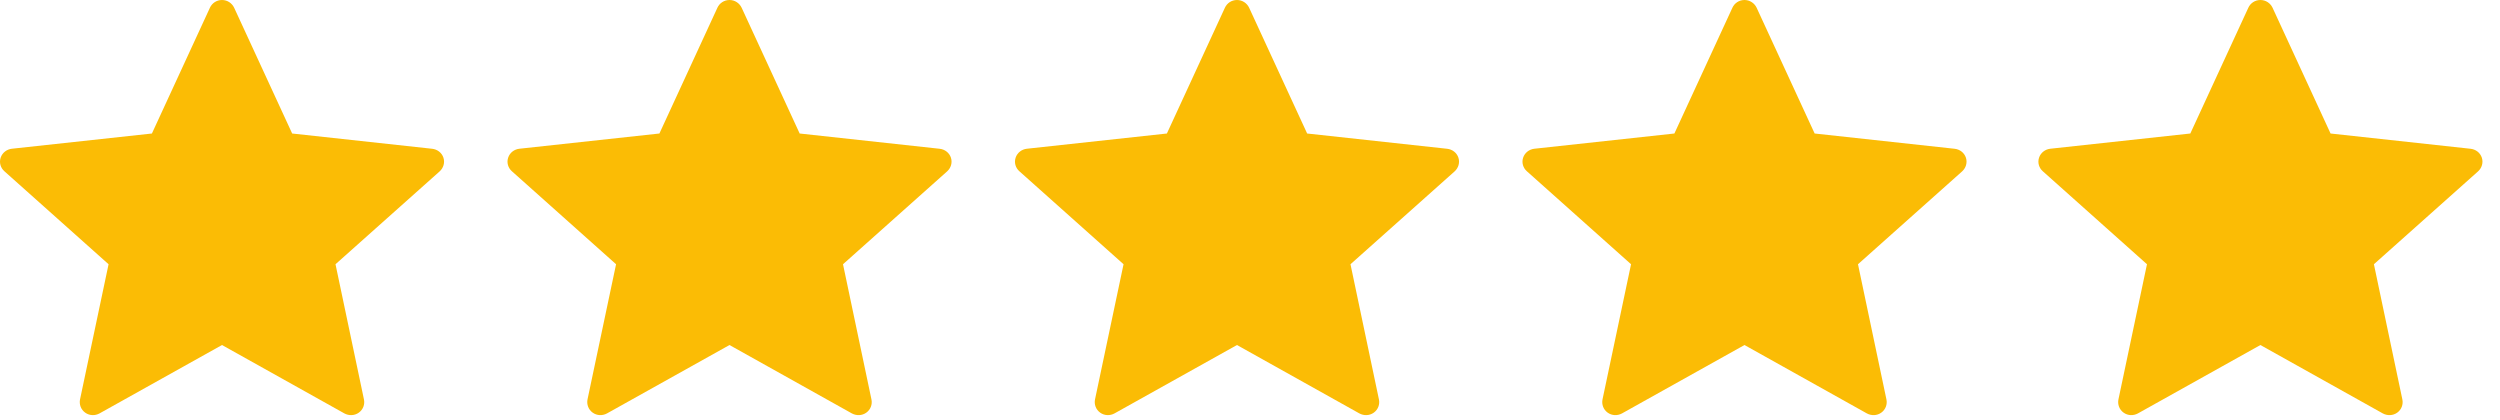
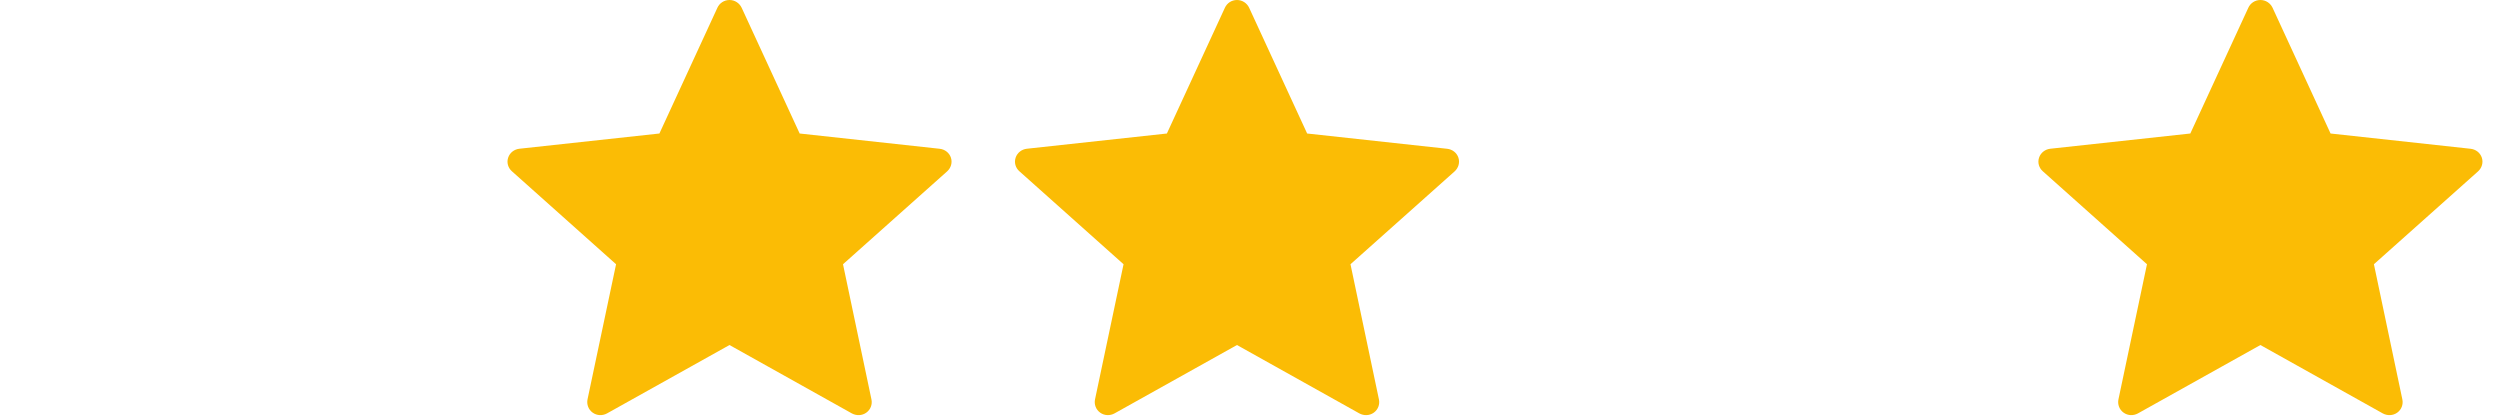
<svg xmlns="http://www.w3.org/2000/svg" width="119" height="20" viewBox="0 0 119 20" fill="none">
-   <path d="M7.231 6.355C7.231 6.355 3.232 6.79 0.564 7.08C0.323 7.108 0.111 7.266 0.031 7.505C-0.049 7.745 0.031 7.994 0.208 8.151C2.19 9.924 5.168 12.578 5.168 12.578C5.165 12.578 4.35 16.439 3.809 19.015C3.763 19.248 3.849 19.495 4.057 19.643C4.263 19.791 4.529 19.793 4.738 19.678C7.071 18.378 10.567 16.423 10.567 16.423C10.567 16.423 14.064 18.378 16.394 19.679C16.606 19.793 16.872 19.791 17.078 19.643C17.286 19.495 17.372 19.248 17.325 19.017C16.784 16.439 15.97 12.578 15.97 12.578C15.97 12.578 18.948 9.924 20.93 8.155C21.107 7.993 21.185 7.743 21.107 7.505C21.028 7.267 20.816 7.11 20.575 7.082C17.907 6.79 13.907 6.355 13.907 6.355C13.907 6.355 12.249 2.761 11.144 0.365C11.04 0.15 10.823 0 10.567 0C10.311 0 10.092 0.151 9.994 0.365C8.888 2.761 7.231 6.355 7.231 6.355Z" fill="#FBBC05" />
  <path d="M31.388 6.355C31.388 6.355 27.388 6.79 24.721 7.08C24.48 7.108 24.267 7.266 24.188 7.505C24.108 7.745 24.188 7.994 24.365 8.151C26.347 9.924 29.325 12.578 29.325 12.578C29.322 12.578 28.507 16.439 27.965 19.015C27.92 19.248 28.006 19.495 28.214 19.643C28.42 19.791 28.686 19.793 28.894 19.678C31.228 18.378 34.724 16.423 34.724 16.423C34.724 16.423 38.221 18.378 40.55 19.679C40.763 19.793 41.029 19.791 41.235 19.643C41.443 19.495 41.529 19.248 41.482 19.017C40.94 16.439 40.127 12.578 40.127 12.578C40.127 12.578 43.104 9.924 45.086 8.155C45.264 7.993 45.342 7.743 45.264 7.505C45.185 7.267 44.972 7.11 44.732 7.082C42.064 6.79 38.064 6.355 38.064 6.355C38.064 6.355 36.406 2.761 35.301 0.365C35.197 0.15 34.979 0 34.724 0C34.468 0 34.249 0.151 34.15 0.365C33.044 2.761 31.388 6.355 31.388 6.355Z" fill="#FBBC05" />
  <path d="M55.544 6.355C55.544 6.355 51.545 6.79 48.877 7.08C48.636 7.108 48.424 7.266 48.344 7.505C48.264 7.745 48.344 7.994 48.521 8.151C50.503 9.924 53.481 12.578 53.481 12.578C53.479 12.578 52.663 16.439 52.122 19.015C52.076 19.248 52.162 19.495 52.37 19.643C52.576 19.791 52.842 19.793 53.051 19.678C55.385 18.378 58.88 16.423 58.88 16.423C58.88 16.423 62.377 18.378 64.707 19.679C64.919 19.793 65.185 19.791 65.391 19.643C65.599 19.495 65.685 19.248 65.638 19.017C65.097 16.439 64.283 12.578 64.283 12.578C64.283 12.578 67.261 9.924 69.243 8.155C69.42 7.993 69.498 7.743 69.42 7.505C69.341 7.267 69.129 7.11 68.888 7.082C66.221 6.79 62.22 6.355 62.22 6.355C62.22 6.355 60.562 2.761 59.457 0.365C59.353 0.15 59.136 0 58.88 0C58.624 0 58.406 0.151 58.307 0.365C57.201 2.761 55.544 6.355 55.544 6.355Z" fill="#FBBC05" />
-   <path d="M79.701 6.355C79.701 6.355 75.702 6.79 73.034 7.08C72.793 7.108 72.581 7.266 72.501 7.505C72.421 7.745 72.501 7.994 72.678 8.151C74.66 9.924 77.638 12.578 77.638 12.578C77.635 12.578 76.82 16.439 76.279 19.015C76.233 19.248 76.319 19.495 76.527 19.643C76.733 19.791 76.999 19.793 77.208 19.678C79.541 18.378 83.037 16.423 83.037 16.423C83.037 16.423 86.534 18.378 88.864 19.679C89.076 19.793 89.342 19.791 89.548 19.643C89.756 19.495 89.842 19.248 89.795 19.017C89.253 16.439 88.44 12.578 88.44 12.578C88.44 12.578 91.418 9.924 93.4 8.155C93.577 7.993 93.655 7.743 93.577 7.505C93.498 7.267 93.286 7.11 93.045 7.082C90.377 6.79 86.377 6.355 86.377 6.355C86.377 6.355 84.719 2.761 83.614 0.365C83.51 0.15 83.293 0 83.037 0C82.781 0 82.562 0.151 82.464 0.365C81.358 2.761 79.701 6.355 79.701 6.355Z" fill="#FBBC05" />
  <path d="M104.259 6.355C104.259 6.355 100.26 6.79 97.592 7.08C97.351 7.108 97.139 7.266 97.059 7.505C96.979 7.745 97.059 7.994 97.236 8.151C99.218 9.924 102.196 12.578 102.196 12.578C102.194 12.578 101.379 16.439 100.837 19.015C100.791 19.248 100.877 19.495 101.085 19.643C101.291 19.791 101.557 19.793 101.766 19.678C104.1 18.378 107.595 16.423 107.595 16.423C107.595 16.423 111.092 18.378 113.422 19.679C113.634 19.793 113.9 19.791 114.107 19.643C114.314 19.495 114.4 19.248 114.353 19.017C113.812 16.439 112.998 12.578 112.998 12.578C112.998 12.578 115.976 9.924 117.958 8.155C118.135 7.993 118.213 7.743 118.135 7.505C118.056 7.267 117.844 7.11 117.603 7.082C114.935 6.79 110.935 6.355 110.935 6.355C110.935 6.355 109.277 2.761 108.172 0.365C108.068 0.15 107.851 0 107.595 0C107.339 0 107.12 0.151 107.022 0.365C105.916 2.761 104.259 6.355 104.259 6.355Z" fill="#FBBC05" />
</svg>